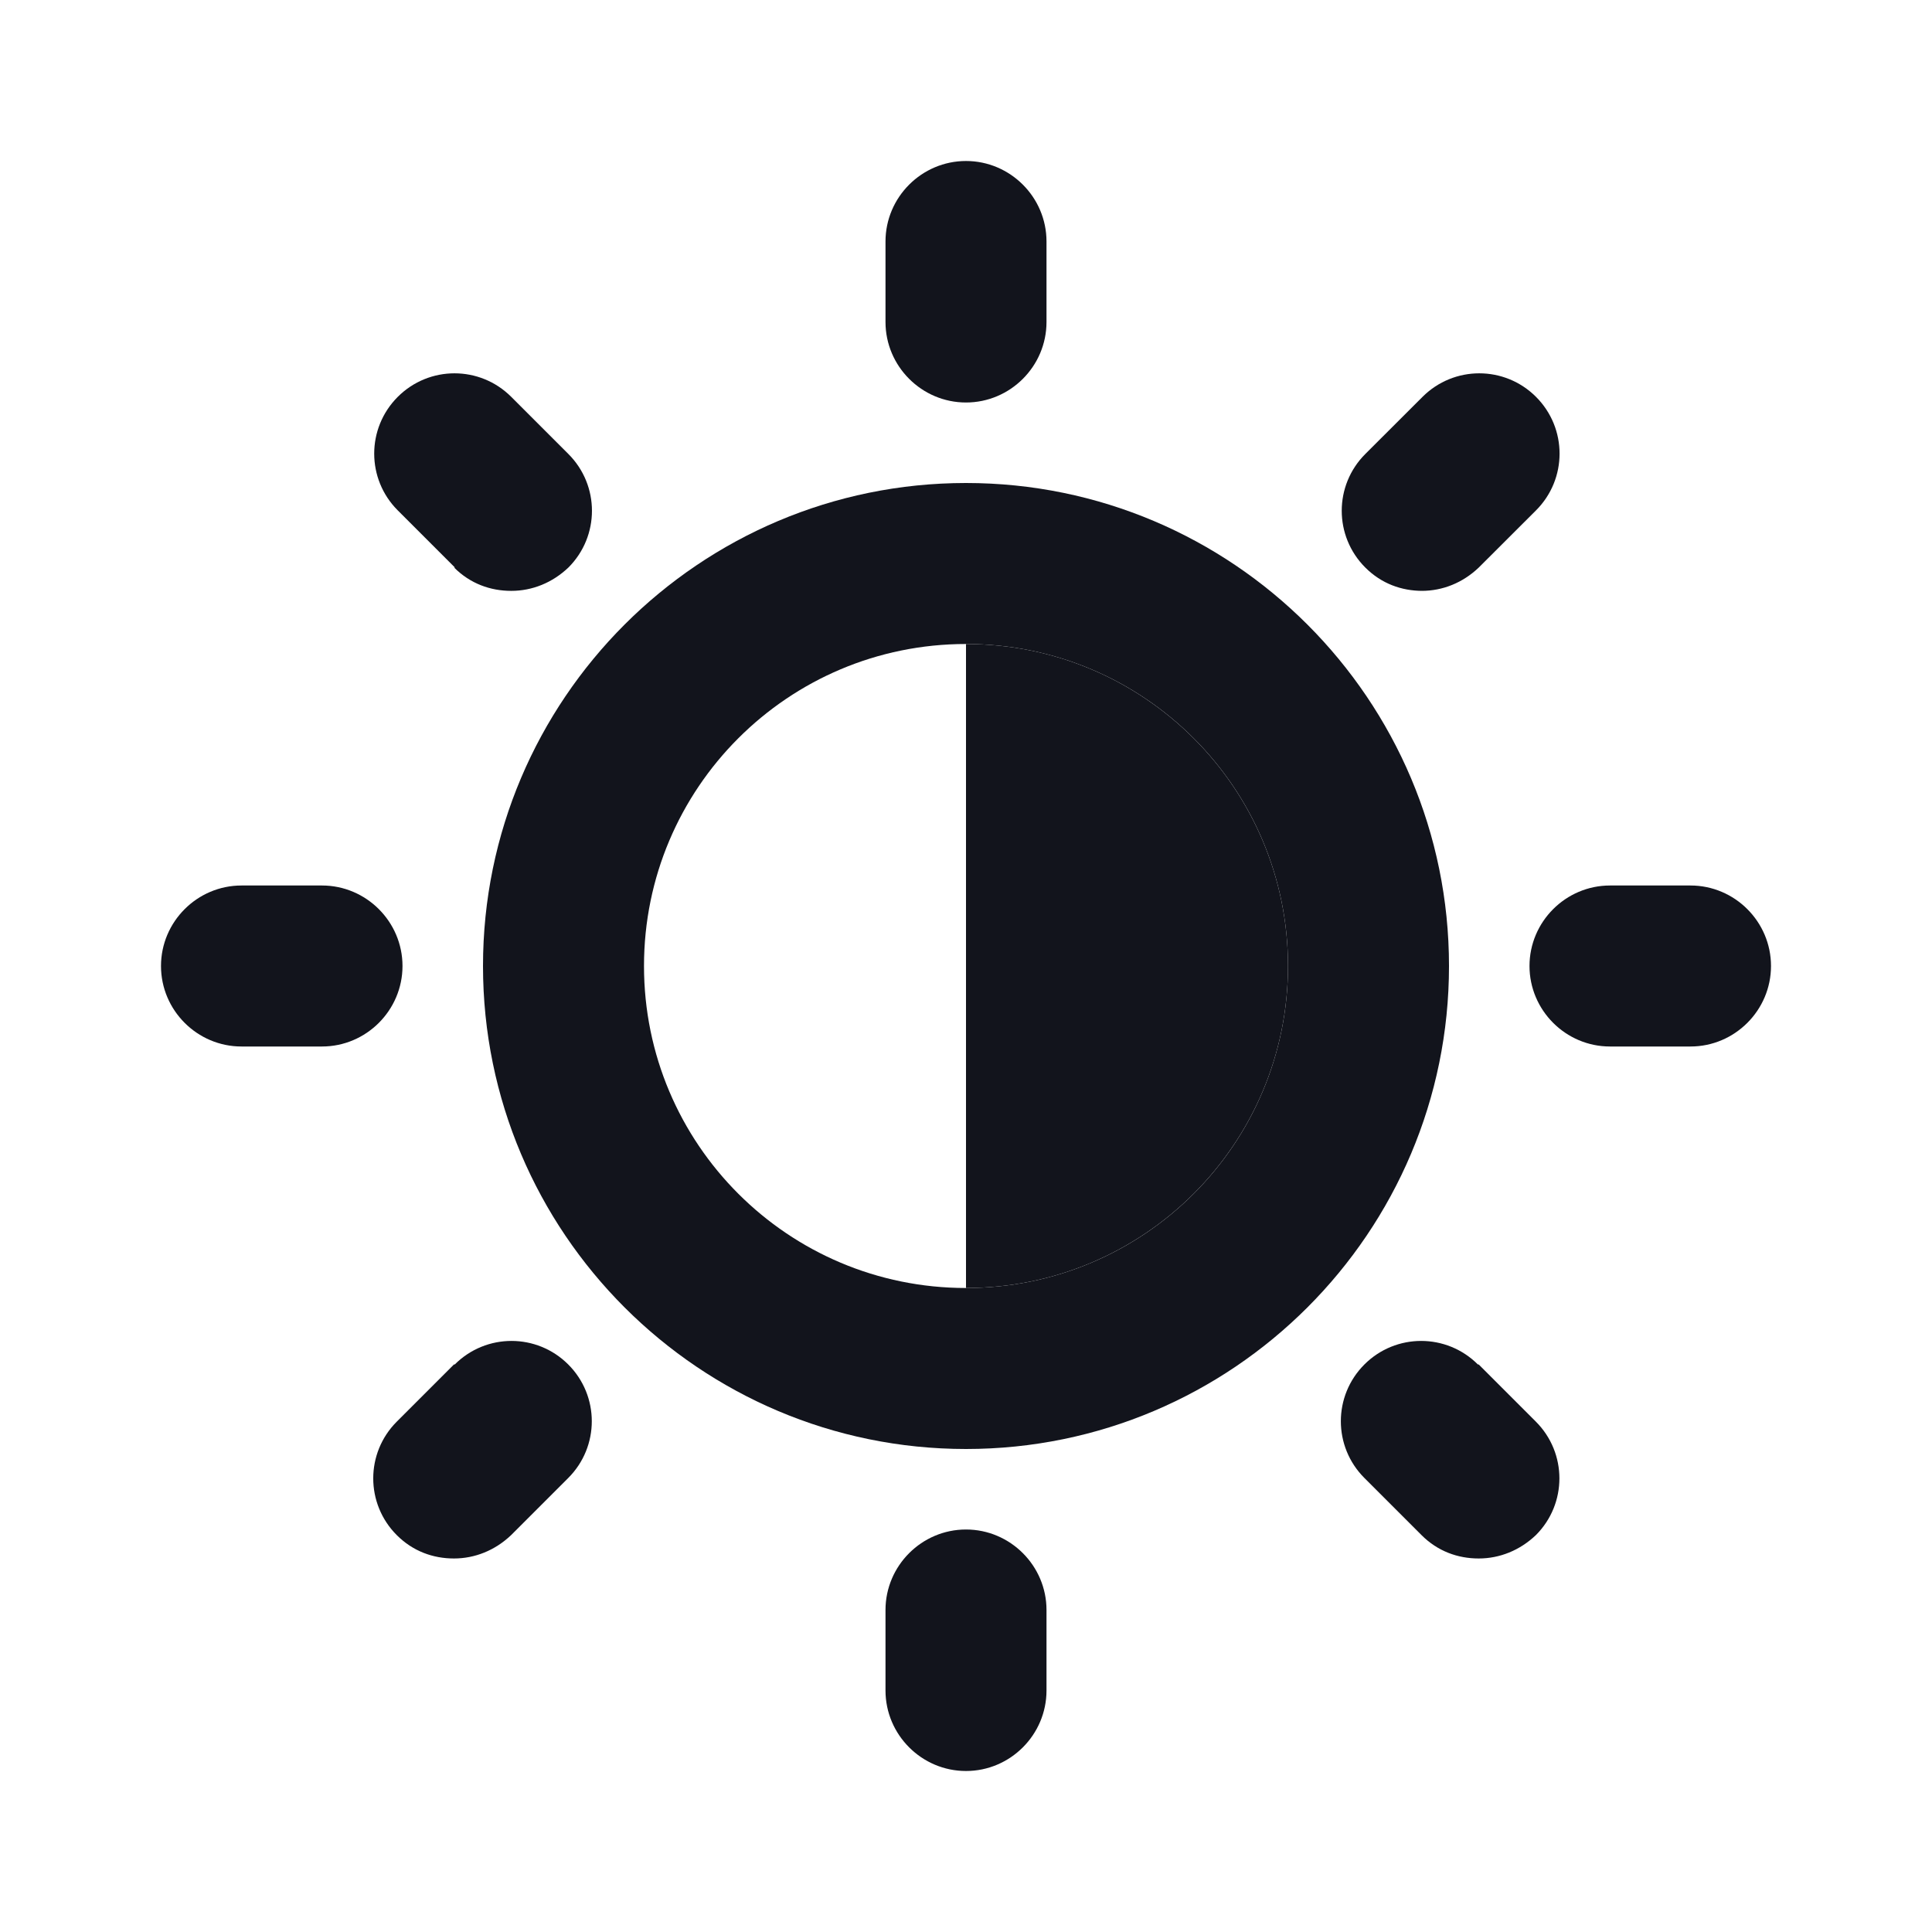
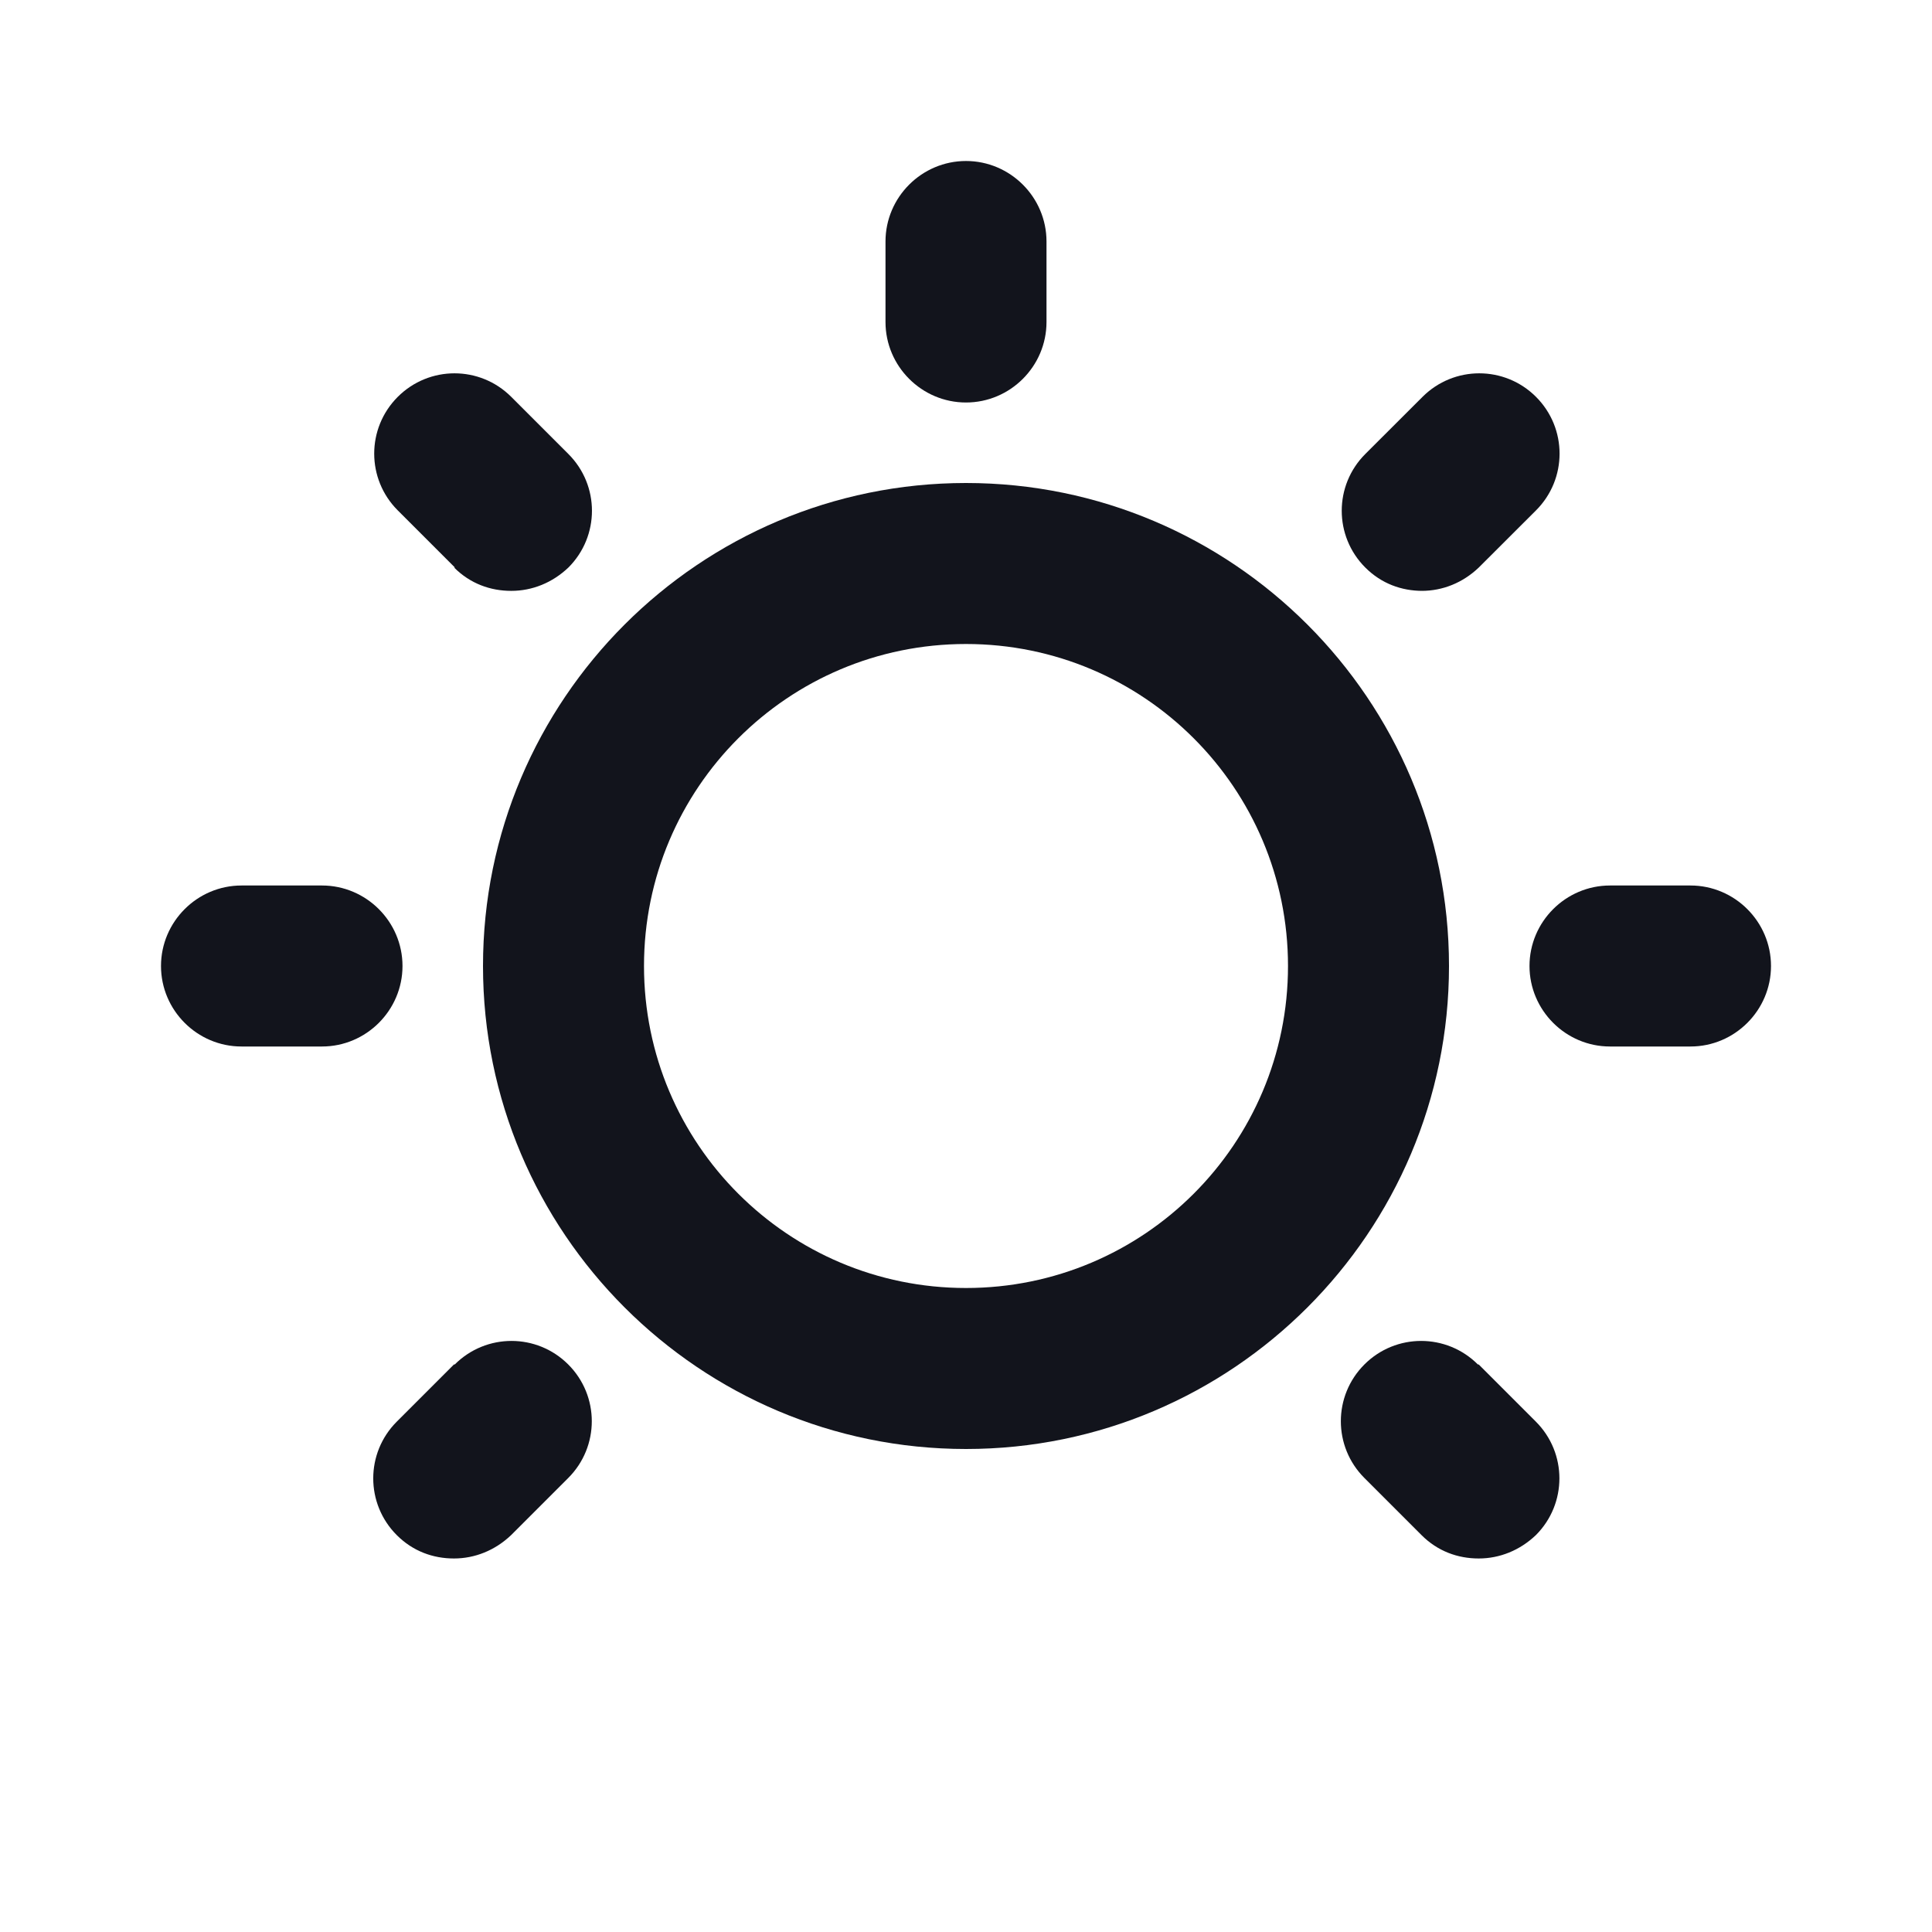
<svg xmlns="http://www.w3.org/2000/svg" width="24" height="24" viewBox="0 0 24 24" fill="none">
  <path d="M12 6C8.69 6 6 8.69 6 12C6 15.31 8.69 18 12 18C15.31 18 18 15.31 18 12C18 8.69 15.31 6 12 6ZM12 16C9.79 16 8 14.21 8 12C8 9.79 9.79 8 12 8C14.21 8 16 9.79 16 12C16 14.21 14.21 16 12 16Z" fill="#12141C" />
  <path d="M12 5C12.55 5 13 4.55 13 4V3C13 2.45 12.55 2 12 2C11.45 2 11 2.45 11 3V4C11 4.55 11.45 5 12 5Z" fill="#12141C" />
-   <path d="M12 19C11.45 19 11 19.45 11 20V21C11 21.55 11.45 22 12 22C12.55 22 13 21.55 13 21V20C13 19.45 12.55 19 12 19Z" fill="#12141C" />
  <path d="M5 12C5 11.45 4.55 11 4 11H3C2.45 11 2 11.45 2 12C2 12.55 2.45 13 3 13H4C4.55 13 5 12.55 5 12Z" fill="#12141C" />
  <path d="M21 11H20C19.45 11 19 11.45 19 12C19 12.55 19.45 13 20 13H21C21.55 13 22 12.55 22 12C22 11.45 21.55 11 21 11Z" fill="#12141C" />
-   <path d="M5.639 16.95L4.929 17.66C4.539 18.05 4.539 18.68 4.929 19.07C5.129 19.27 5.379 19.36 5.639 19.36C5.899 19.36 6.149 19.26 6.349 19.07L7.059 18.36C7.449 17.97 7.449 17.34 7.059 16.95C6.669 16.56 6.039 16.56 5.649 16.95H5.639Z" fill="#12141C" />
+   <path d="M5.639 16.95L4.929 17.66C4.539 18.05 4.539 18.68 4.929 19.07C5.129 19.27 5.379 19.36 5.639 19.36C5.899 19.36 6.149 19.26 6.349 19.07L7.059 18.36C7.449 17.97 7.449 17.34 7.059 16.95C6.669 16.56 6.039 16.56 5.649 16.95Z" fill="#12141C" />
  <path d="M17.66 7.34C17.921 7.34 18.171 7.24 18.37 7.05L19.081 6.34C19.471 5.95 19.471 5.32 19.081 4.93C18.691 4.54 18.061 4.54 17.671 4.93L16.96 5.64C16.57 6.03 16.57 6.66 16.96 7.05C17.16 7.25 17.41 7.34 17.671 7.34H17.66Z" fill="#12141C" />
  <path d="M18.359 16.95C17.969 16.56 17.339 16.56 16.949 16.95C16.559 17.34 16.559 17.97 16.949 18.36L17.659 19.07C17.859 19.27 18.109 19.36 18.369 19.36C18.629 19.36 18.879 19.26 19.079 19.07C19.469 18.68 19.469 18.05 19.079 17.66L18.369 16.95H18.359Z" fill="#12141C" />
  <path d="M5.641 7.05C5.841 7.25 6.091 7.34 6.351 7.34C6.611 7.34 6.861 7.24 7.061 7.05C7.451 6.66 7.451 6.03 7.061 5.64L6.351 4.93C5.961 4.54 5.331 4.54 4.941 4.93C4.551 5.32 4.551 5.95 4.941 6.34L5.651 7.05H5.641Z" fill="#12141C" />
-   <path d="M12 8C14.209 8 16 9.791 16 12C16 14.209 14.209 16 12 16V8Z" fill="#12141C" />
</svg>